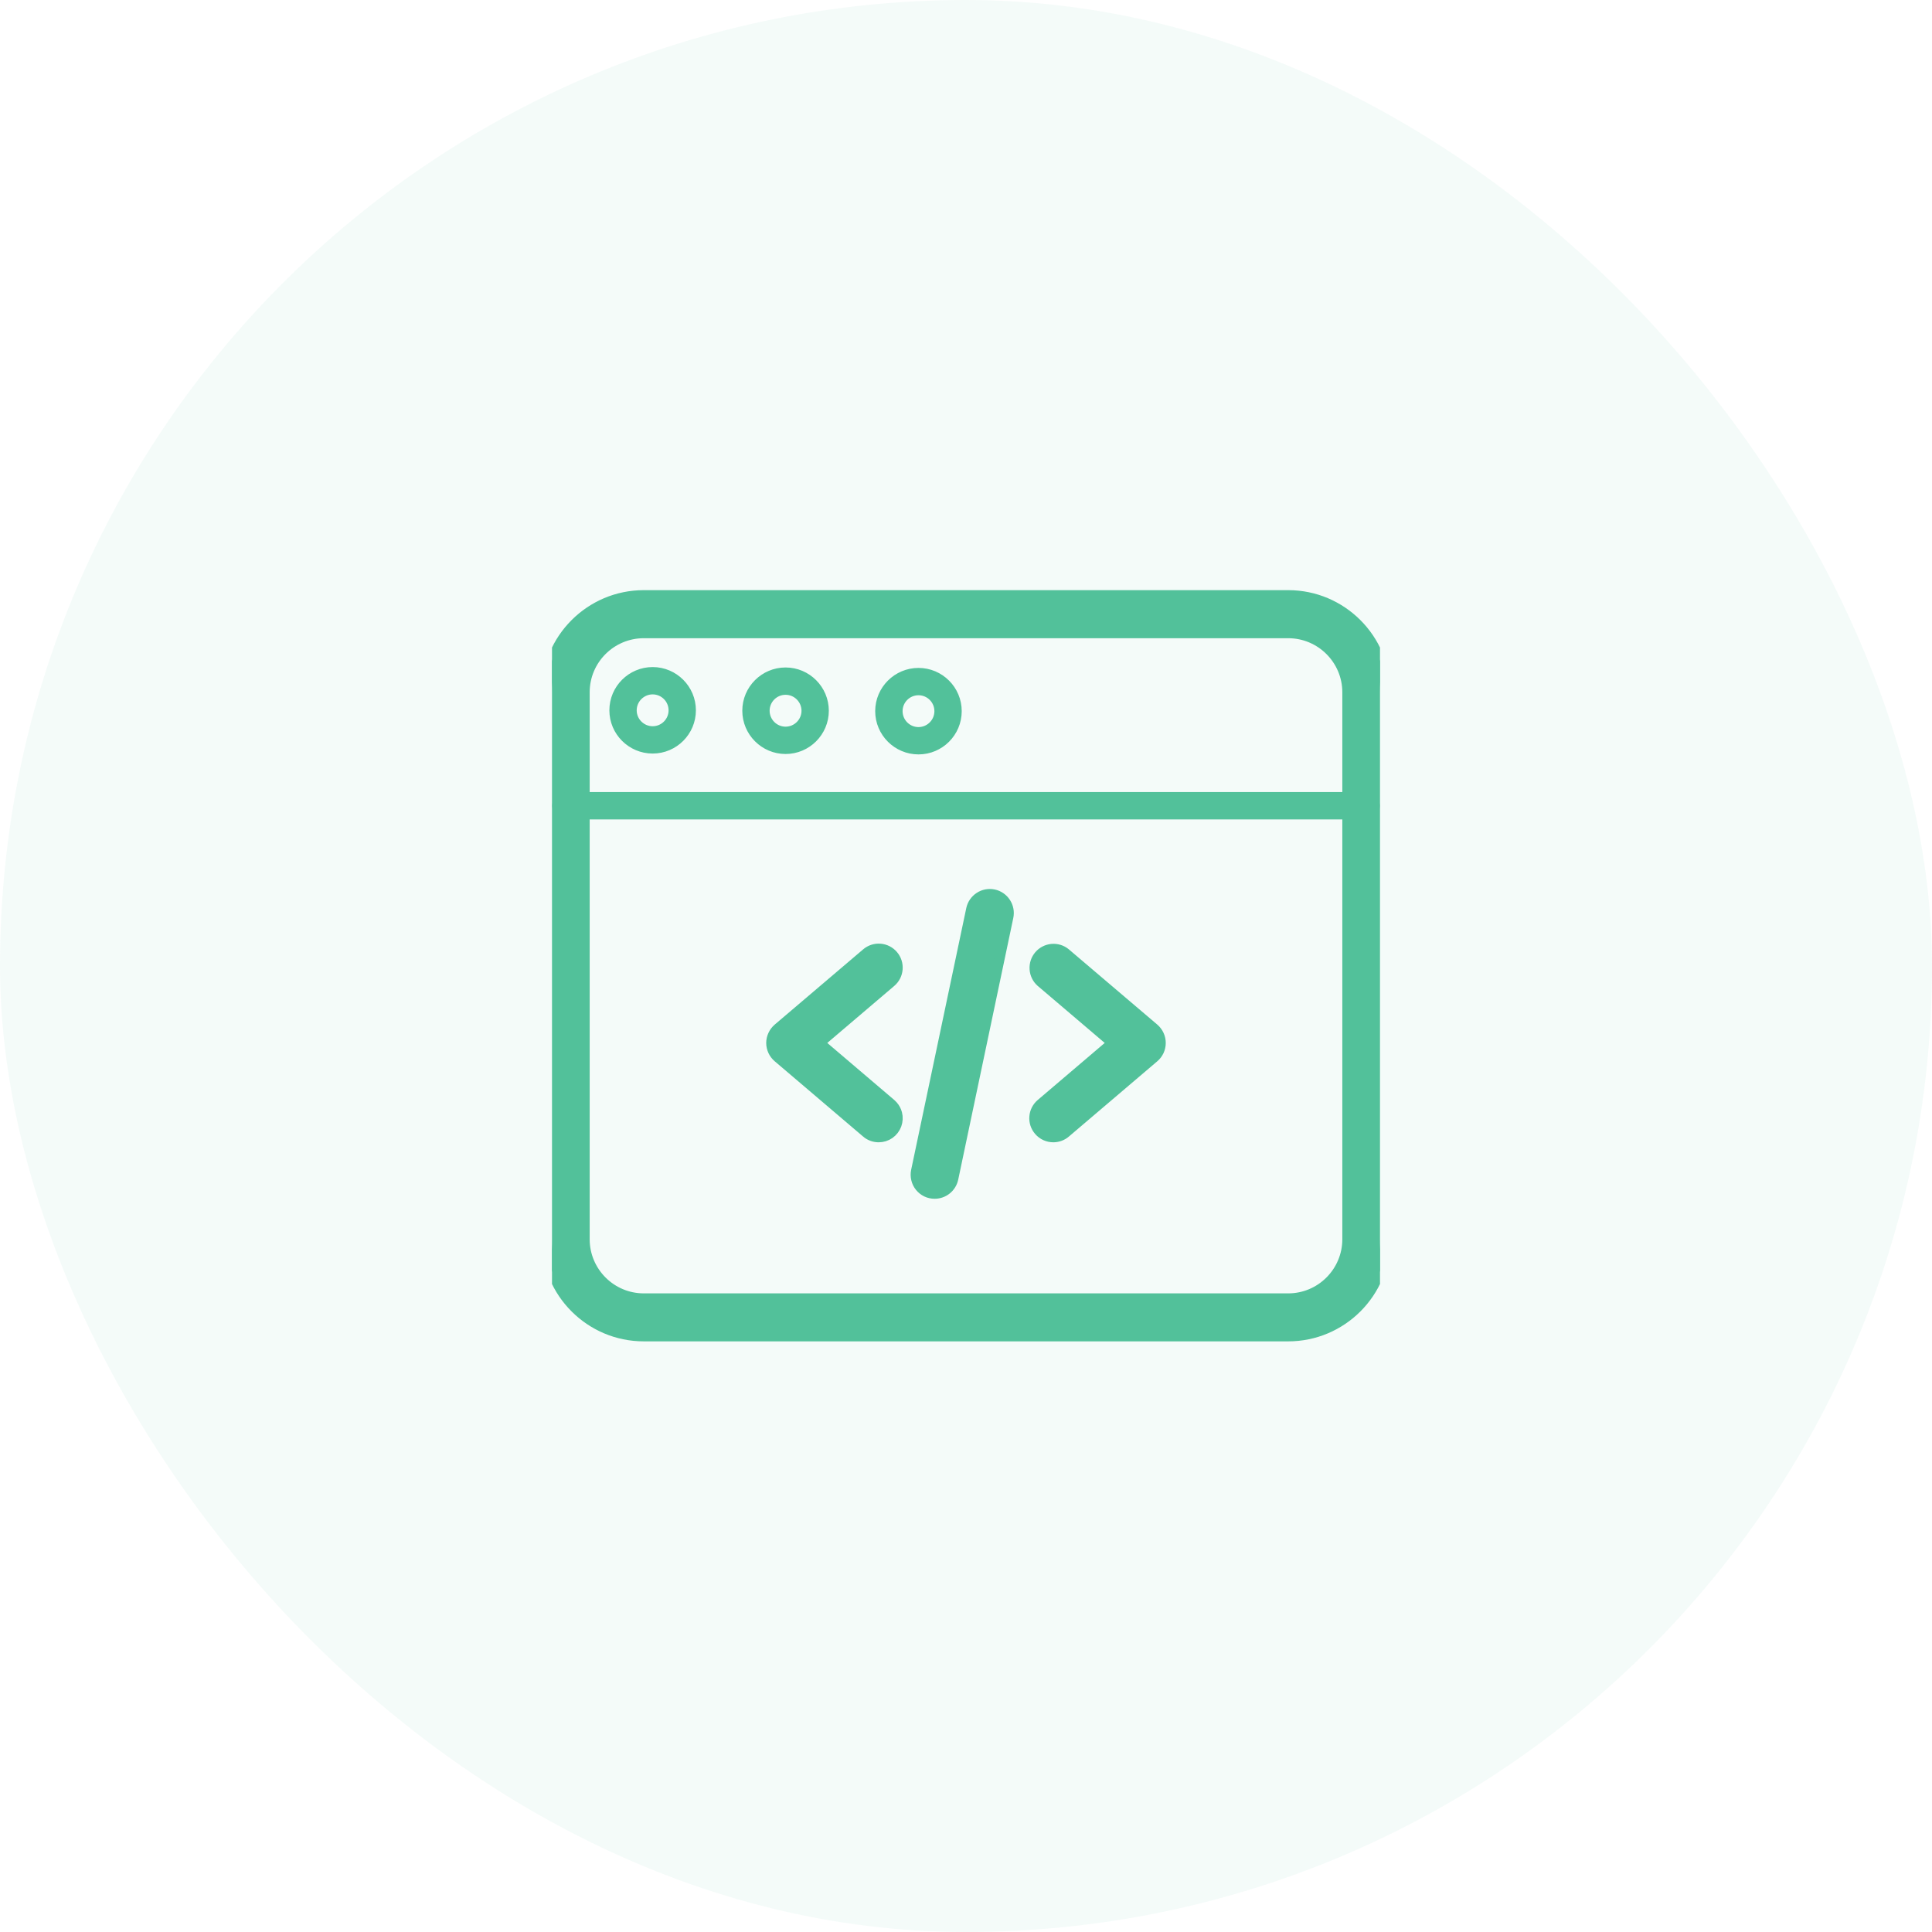
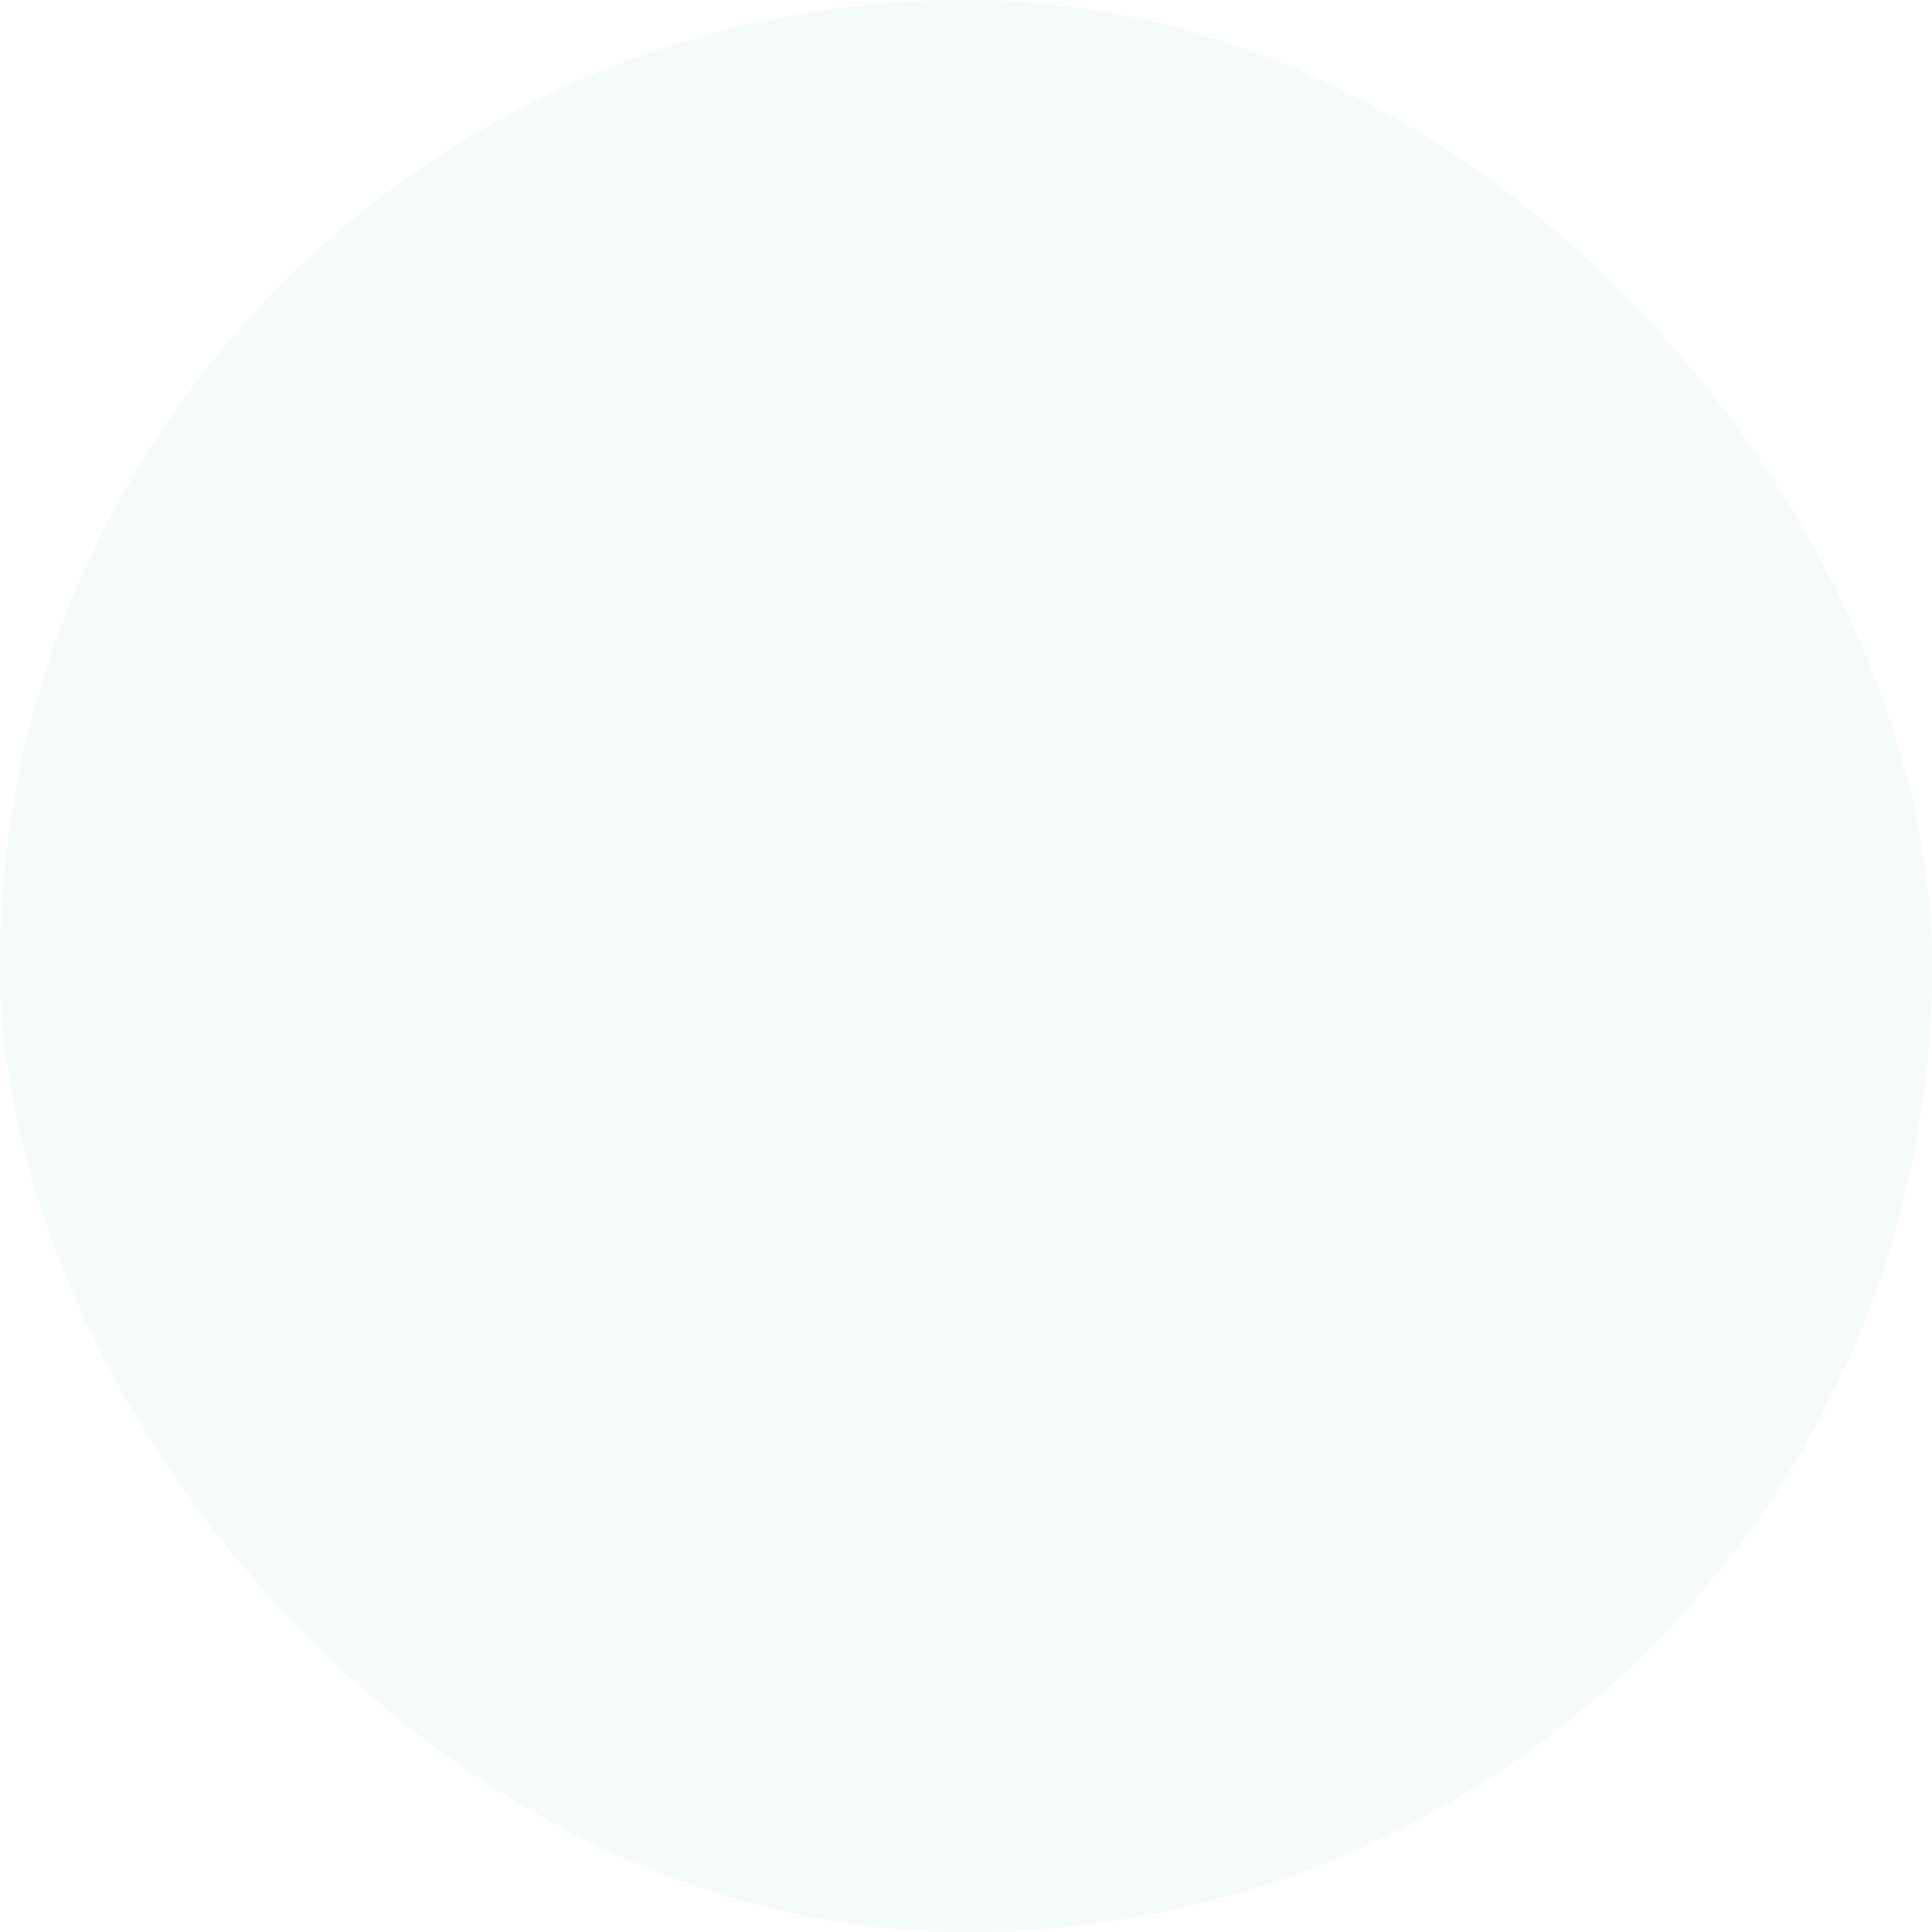
<svg xmlns="http://www.w3.org/2000/svg" width="56" height="56" viewBox="0 0 56 56" fill="none">
  <rect width="56" height="56" rx="28" fill="#52C19A" fill-opacity="0.06" />
  <g clip-path="url(#clip0_88_2885)">
-     <path d="M28.802 25.929C28.944 25.959 29.068 26.045 29.147 26.166C29.226 26.287 29.254 26.435 29.224 26.577L27.627 34.164C27.601 34.286 27.533 34.396 27.436 34.475C27.339 34.554 27.217 34.597 27.092 34.597C27.011 34.597 26.93 34.58 26.857 34.545C26.784 34.51 26.719 34.459 26.668 34.396C26.616 34.333 26.58 34.258 26.561 34.179C26.542 34.1 26.54 34.018 26.557 33.938L28.155 26.351C28.185 26.21 28.27 26.086 28.391 26.007C28.512 25.927 28.66 25.9 28.802 25.929ZM25.513 27.503C25.657 27.514 25.791 27.583 25.885 27.693C26.08 27.923 26.053 28.267 25.824 28.463L23.748 30.23L25.824 31.998L25.882 32.056C25.937 32.119 25.976 32.194 25.998 32.275C26.026 32.383 26.02 32.497 25.982 32.602C25.943 32.707 25.873 32.798 25.782 32.862C25.69 32.926 25.581 32.96 25.469 32.96C25.339 32.96 25.213 32.914 25.115 32.83V32.829L22.551 30.646C22.491 30.595 22.443 30.531 22.41 30.46C22.377 30.388 22.359 30.309 22.359 30.23C22.359 30.151 22.377 30.073 22.41 30.002C22.443 29.93 22.491 29.866 22.551 29.814L25.116 27.632C25.226 27.538 25.369 27.491 25.513 27.503ZM30.488 27.509C30.63 27.497 30.771 27.539 30.881 27.629L30.884 27.632L33.449 29.814C33.509 29.866 33.557 29.93 33.59 30.002C33.623 30.073 33.64 30.151 33.64 30.23C33.64 30.309 33.623 30.388 33.59 30.46C33.557 30.531 33.509 30.595 33.449 30.646L30.884 32.83C30.786 32.914 30.66 32.96 30.531 32.96C30.377 32.96 30.223 32.895 30.115 32.767C30.021 32.657 29.974 32.514 29.986 32.37C29.997 32.226 30.066 32.092 30.176 31.998L32.252 30.23L30.176 28.463L30.173 28.461C30.067 28.366 30.002 28.233 29.993 28.091C29.983 27.948 30.029 27.808 30.122 27.699C30.214 27.59 30.346 27.523 30.488 27.509Z" fill="#52C19A" stroke="#52C19A" stroke-width="0.3" />
+     <path d="M28.802 25.929C28.944 25.959 29.068 26.045 29.147 26.166C29.226 26.287 29.254 26.435 29.224 26.577L27.627 34.164C27.601 34.286 27.533 34.396 27.436 34.475C27.339 34.554 27.217 34.597 27.092 34.597C27.011 34.597 26.93 34.58 26.857 34.545C26.784 34.51 26.719 34.459 26.668 34.396C26.616 34.333 26.58 34.258 26.561 34.179C26.542 34.1 26.54 34.018 26.557 33.938L28.155 26.351C28.185 26.21 28.27 26.086 28.391 26.007C28.512 25.927 28.66 25.9 28.802 25.929ZM25.513 27.503C25.657 27.514 25.791 27.583 25.885 27.693C26.08 27.923 26.053 28.267 25.824 28.463L23.748 30.23L25.824 31.998L25.882 32.056C25.937 32.119 25.976 32.194 25.998 32.275C26.026 32.383 26.02 32.497 25.982 32.602C25.943 32.707 25.873 32.798 25.782 32.862C25.69 32.926 25.581 32.96 25.469 32.96C25.339 32.96 25.213 32.914 25.115 32.83V32.829L22.551 30.646C22.491 30.595 22.443 30.531 22.41 30.46C22.377 30.388 22.359 30.309 22.359 30.23C22.359 30.151 22.377 30.073 22.41 30.002C22.443 29.93 22.491 29.866 22.551 29.814L25.116 27.632C25.226 27.538 25.369 27.491 25.513 27.503ZM30.488 27.509C30.63 27.497 30.771 27.539 30.881 27.629L30.884 27.632L33.449 29.814C33.509 29.866 33.557 29.93 33.59 30.002C33.623 30.073 33.64 30.151 33.64 30.23C33.64 30.309 33.623 30.388 33.59 30.46C33.557 30.531 33.509 30.595 33.449 30.646L30.884 32.83C30.786 32.914 30.66 32.96 30.531 32.96C30.377 32.96 30.223 32.895 30.115 32.767C30.021 32.657 29.974 32.514 29.986 32.37C29.997 32.226 30.066 32.092 30.176 31.998L32.252 30.23L30.173 28.461C30.067 28.366 30.002 28.233 29.993 28.091C29.983 27.948 30.029 27.808 30.122 27.699C30.214 27.59 30.346 27.523 30.488 27.509Z" fill="#52C19A" stroke="#52C19A" stroke-width="0.3" />
    <path d="M37.34 17.256C38.889 17.256 40.15 18.517 40.15 20.066V35.921C40.15 37.471 38.889 38.73 37.34 38.73H18.66C17.111 38.73 15.85 37.471 15.85 35.921V20.066C15.85 18.517 17.111 17.256 18.66 17.256H37.34ZM18.66 18.349C17.713 18.349 16.942 19.119 16.942 20.066V35.921C16.943 36.868 17.713 37.639 18.66 37.639H37.34C38.287 37.639 39.057 36.868 39.058 35.921V20.066C39.057 19.119 38.287 18.349 37.34 18.349H18.66Z" fill="#52C19A" stroke="#52C19A" stroke-width="0.3" />
    <path d="M39.601 23.108L39.649 23.114C39.696 23.124 39.738 23.147 39.772 23.182C39.818 23.228 39.843 23.29 39.843 23.355C39.843 23.419 39.818 23.481 39.772 23.527C39.727 23.573 39.666 23.599 39.601 23.601H16.399C16.335 23.599 16.273 23.573 16.227 23.527C16.182 23.481 16.157 23.419 16.157 23.355C16.157 23.29 16.182 23.228 16.227 23.182C16.261 23.147 16.305 23.124 16.351 23.114L16.399 23.108H39.601ZM26.623 19.51C27.231 19.51 27.726 20.005 27.726 20.613C27.726 21.222 27.231 21.717 26.623 21.717C26.015 21.717 25.518 21.222 25.518 20.613C25.518 20.005 26.015 19.51 26.623 19.51ZM22.77 19.497C23.378 19.497 23.873 19.992 23.874 20.601C23.874 21.209 23.379 21.705 22.77 21.705C22.162 21.705 21.666 21.209 21.666 20.601C21.666 19.992 22.162 19.497 22.77 19.497ZM18.918 19.485C19.526 19.486 20.021 19.98 20.021 20.589C20.021 21.197 19.526 21.692 18.918 21.692C18.309 21.692 17.813 21.197 17.813 20.589C17.813 19.98 18.309 19.485 18.918 19.485ZM26.623 20.002C26.286 20.002 26.012 20.276 26.012 20.613C26.012 20.95 26.286 21.225 26.623 21.225C26.96 21.224 27.234 20.95 27.234 20.613C27.234 20.276 26.96 20.002 26.623 20.002ZM22.77 19.989C22.433 19.989 22.158 20.263 22.158 20.601C22.158 20.938 22.433 21.213 22.77 21.213C23.107 21.213 23.382 20.938 23.382 20.601C23.381 20.264 23.107 19.989 22.77 19.989ZM18.918 19.977C18.581 19.977 18.305 20.252 18.305 20.589C18.305 20.926 18.581 21.2 18.918 21.2C19.255 21.2 19.529 20.926 19.529 20.589C19.529 20.252 19.255 19.978 18.918 19.977Z" fill="#52C19A" stroke="#52C19A" stroke-width="0.3" />
  </g>
  <defs>
    <clipPath id="clip0_88_2885">
-       <rect width="24" height="24" fill="white" transform="translate(16 16)" />
-     </clipPath>
+       </clipPath>
  </defs>
</svg>